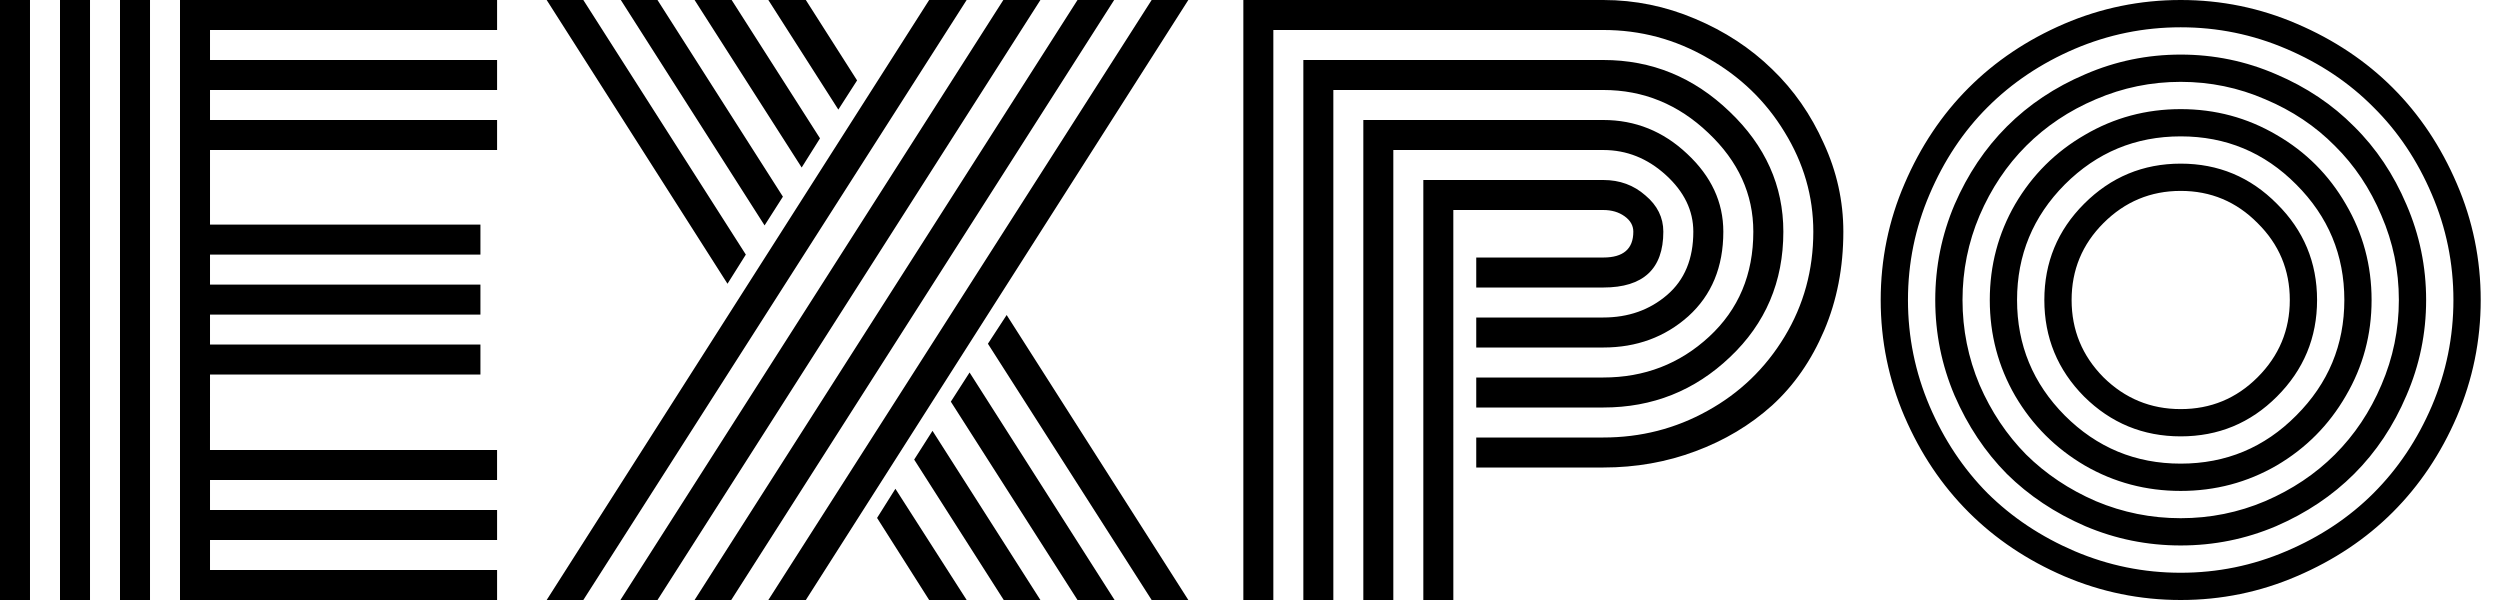
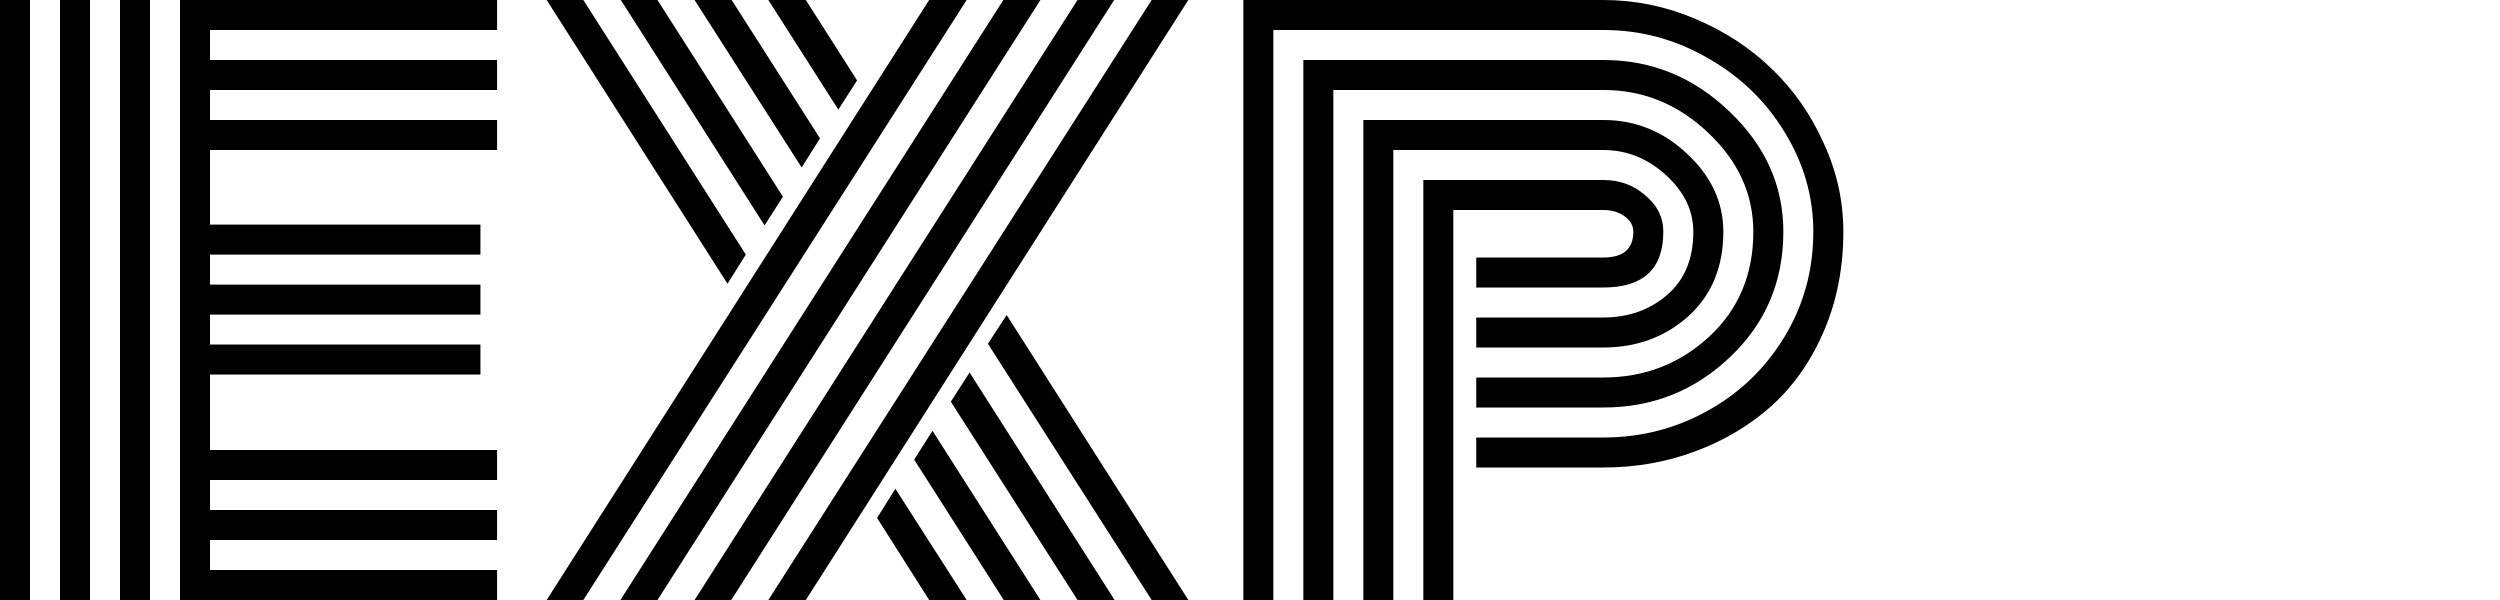
<svg xmlns="http://www.w3.org/2000/svg" xmlns:ns1="http://www.inkscape.org/namespaces/inkscape" xmlns:ns2="http://sodipodi.sourceforge.net/DTD/sodipodi-0.dtd" width="500" height="120" viewBox="0 0 132.292 31.75" version="1.1" id="svg1" ns1:version="1.4.2 (ebf0e940, 2025-05-08)" ns2:docname="logo-dark.svg" ns1:export-filename="logo-dark.png" ns1:export-xdpi="96" ns1:export-ydpi="96">
  <ns2:namedview id="namedview1" pagecolor="#ffffff" bordercolor="#000000" borderopacity="0.25" ns1:showpageshadow="2" ns1:pageopacity="0.0" ns1:pagecheckerboard="0" ns1:deskcolor="#d1d1d1" ns1:document-units="mm" ns1:zoom="2.7514393" ns1:cx="255.68436" ns1:cy="75.960244" ns1:window-width="2496" ns1:window-height="1469" ns1:window-x="11" ns1:window-y="132" ns1:window-maximized="0" ns1:current-layer="g3" />
  <defs id="defs1" />
  <g ns1:groupmode="layer" id="layer2" ns1:label="Calque 2">
    <g id="g3" style="fill:#000000;fill-opacity:1">
      <path d="M 7.938,31.75 H 6.35 V 0 h 1.588 z m -3.175,0 H 3.175 V 0 H 4.763 Z M 1.587,31.75 H 0 V 0 h 1.587 z m 9.525,-7.937 h 15.191 v 1.587 H 11.113 v 1.587 h 15.191 v 1.587 H 11.113 v 1.587 H 26.304 V 31.75 H 9.525 V 0 H 26.304 V 1.587 H 11.113 v 1.588 h 15.191 v 1.587 H 11.113 V 6.35 H 26.304 V 7.938 H 11.113 v 3.947 h 14.31 v 1.587 H 11.113 v 1.587 h 14.31 v 1.587 H 11.113 v 1.587 h 14.31 v 1.587 H 11.113 Z M 60.942,0 h 1.94 L 42.642,31.75 H 40.658 Z M 57.018,0 h 1.94 L 38.695,31.75 h -1.94 z m -3.925,0 h 1.962 L 34.793,31.75 h -1.962 z m -3.925,0 h 1.984 L 30.868,31.75 H 28.928 Z M 39.467,13.472 38.497,15.015 28.928,0 h 1.94 z m 6.945,13.935 0.97,-1.543 L 51.153,31.75 H 49.168 Z M 41.429,10.407 40.459,11.928 32.852,0 h 1.94 z M 48.375,24.32 49.345,22.798 55.055,31.75 H 53.115 Z M 43.392,7.32 42.422,8.864 36.755,0 h 1.962 z M 50.315,21.255 51.307,19.711 58.98,31.75 H 57.018 Z M 45.354,4.255 44.362,5.799 40.658,0 h 1.984 z M 52.277,18.19 53.269,16.669 62.883,31.75 H 60.942 Z M 78.118,16.801 h 6.725 c 1.323,0 2.447,-0.397 3.373,-1.191 0.926,-0.794 1.389,-1.911 1.389,-3.351 0,-1.117 -0.485,-2.117 -1.455,-2.999 C 87.18,8.378 86.078,7.938 84.843,7.938 h -11.113 V 31.75 h -1.587 V 6.35 h 12.7 c 1.69,0 3.168,0.595 4.432,1.786 1.279,1.191 1.918,2.565 1.918,4.123 0,1.867 -0.617,3.359 -1.852,4.476 -1.235,1.102 -2.734,1.654 -4.498,1.654 H 78.118 Z m 0,3.175 h 6.725 c 2.175,0 4.042,-0.72 5.6,-2.161 1.558,-1.441 2.337,-3.293 2.337,-5.556 0,-1.984 -0.794,-3.726 -2.381,-5.226 -1.587,-1.514 -3.44,-2.271 -5.556,-2.271 h -14.287 V 31.75 h -1.587 V 3.175 h 15.875 c 2.558,0 4.785,0.911 6.681,2.734 1.896,1.808 2.844,3.925 2.844,6.35 0,2.646 -0.941,4.858 -2.822,6.637 -1.867,1.779 -4.101,2.668 -6.703,2.668 H 78.118 Z m 0,3.175 h 6.725 c 1.984,0 3.822,-0.47 5.512,-1.411 1.705,-0.941 3.065,-2.249 4.079,-3.925 1.014,-1.676 1.521,-3.528 1.521,-5.556 0,-1.867 -0.507,-3.623 -1.521,-5.27 C 93.435,5.343 92.075,4.035 90.355,3.065 88.65,2.08 86.813,1.587 84.843,1.587 H 67.381 V 31.75 h -1.587 V 0 h 19.05 c 1.676,0 3.293,0.331 4.851,0.992 1.573,0.661 2.932,1.551 4.079,2.668 1.147,1.102 2.058,2.411 2.734,3.925 0.691,1.499 1.036,3.057 1.036,4.674 0,1.896 -0.338,3.638 -1.014,5.226 -0.676,1.587 -1.595,2.91 -2.756,3.969 -1.161,1.044 -2.514,1.852 -4.057,2.425 -1.529,0.573 -3.153,0.86 -4.873,0.86 H 78.118 Z M 76.906,31.75 H 75.318 V 9.525 h 9.525 c 0.867,0 1.61,0.272 2.227,0.816 0.632,0.529 0.948,1.169 0.948,1.918 0,1.97 -1.058,2.955 -3.175,2.955 H 78.118 v -1.587 h 6.725 c 1.058,0 1.587,-0.456 1.587,-1.367 0,-0.323 -0.154,-0.595 -0.463,-0.816 C 85.659,11.223 85.284,11.113 84.843,11.113 h -7.938 z" id="text1" style="font-size:39.731px;line-height:0;font-family:Monoton;-inkscape-font-specification:'Monoton, Normal';letter-spacing:0px;fill:#000000;fill-opacity:1;stroke-width:0;stroke-linecap:round;stroke-linejoin:bevel" aria-label="expo" ns2:nodetypes="cccccccccccccccccccccccccccccccccccccccccccccccccccccccccccccccccccccccccccccccccccccccccccccccccccccccccccccccccsssssccccscscscccssscsccccscscscccscssccsccccscccssccscccccscssccsssscc" />
-       <path d="m 111.307,11.806 c -1.122,1.122 -1.684,2.479 -1.684,4.069 0,1.59 0.561,2.953 1.684,4.089 1.136,1.122 2.499,1.684 4.089,1.684 1.59,0 2.946,-0.561 4.069,-1.684 1.136,-1.136 1.704,-2.499 1.704,-4.089 0,-1.59 -0.568,-2.946 -1.704,-4.069 -1.122,-1.136 -2.479,-1.704 -4.069,-1.704 -1.59,0 -2.953,0.568 -4.089,1.704 z m -1.022,9.18 c -1.403,-1.416 -2.105,-3.12 -2.105,-5.111 0,-1.991 0.702,-3.688 2.105,-5.091 1.416,-1.416 3.12,-2.125 5.111,-2.125 1.991,0 3.688,0.708 5.091,2.125 1.416,1.403 2.125,3.1 2.125,5.091 0,1.991 -0.708,3.695 -2.125,5.111 -1.403,1.403 -3.1,2.105 -5.091,2.105 -1.991,0 -3.695,-0.702 -5.111,-2.105 z M 109.262,9.762 c -1.684,1.697 -2.526,3.735 -2.526,6.113 0,2.379 0.842,4.416 2.526,6.113 1.697,1.697 3.742,2.546 6.134,2.546 2.392,0 4.43,-0.849 6.113,-2.546 1.697,-1.697 2.546,-3.735 2.546,-6.113 0,-2.379 -0.849,-4.416 -2.546,-6.113 -1.684,-1.697 -3.722,-2.546 -6.113,-2.546 -2.392,0 -4.436,0.849 -6.134,2.546 z m -2.626,11.185 c -0.895,-1.55 -1.343,-3.24 -1.343,-5.071 0,-1.831 0.448,-3.521 1.343,-5.071 0.909,-1.55 2.138,-2.773 3.688,-3.668 1.55,-0.909 3.24,-1.363 5.071,-1.363 1.831,0 3.521,0.454 5.071,1.363 1.55,0.895 2.773,2.118 3.668,3.668 0.909,1.55 1.363,3.24 1.363,5.071 0,1.831 -0.454,3.521 -1.363,5.071 -0.895,1.55 -2.118,2.779 -3.668,3.688 -1.55,0.895 -3.24,1.343 -5.071,1.343 -1.831,0 -3.521,-0.448 -5.071,-1.343 -1.55,-0.909 -2.779,-2.138 -3.688,-3.688 z m -1.884,-9.541 c -0.601,1.416 -0.902,2.906 -0.902,4.47 0,1.563 0.301,3.06 0.902,4.49 0.615,1.416 1.437,2.646 2.465,3.688 1.042,1.029 2.272,1.851 3.688,2.465 1.43,0.601 2.926,0.902 4.49,0.902 1.563,0 3.053,-0.301 4.47,-0.902 1.43,-0.615 2.659,-1.437 3.688,-2.465 1.042,-1.042 1.864,-2.272 2.465,-3.688 0.615,-1.43 0.922,-2.926 0.922,-4.49 0,-1.563 -0.307,-3.053 -0.922,-4.47 -0.601,-1.43 -1.423,-2.659 -2.465,-3.688 -1.029,-1.042 -2.258,-1.864 -3.688,-2.465 -1.416,-0.615 -2.906,-0.922 -4.47,-0.922 -1.563,0 -3.06,0.307 -4.49,0.922 -1.416,0.601 -2.646,1.423 -3.688,2.465 -1.029,1.029 -1.851,2.258 -2.465,3.688 z m -1.323,9.521 c -0.682,-1.604 -1.022,-3.287 -1.022,-5.051 0,-1.764 0.341,-3.448 1.022,-5.051 0.695,-1.604 1.617,-2.98 2.766,-4.129 1.163,-1.163 2.546,-2.085 4.149,-2.766 1.604,-0.695 3.287,-1.042 5.051,-1.042 1.764,0 3.448,0.347 5.051,1.042 1.604,0.682 2.98,1.604 4.129,2.766 1.163,1.149 2.085,2.526 2.766,4.129 0.695,1.604 1.042,3.287 1.042,5.051 0,1.764 -0.347,3.448 -1.042,5.051 -0.681,1.604 -1.604,2.987 -2.766,4.149 -1.149,1.149 -2.526,2.071 -4.129,2.766 -1.604,0.682 -3.287,1.022 -5.051,1.022 -1.764,0 -3.448,-0.341 -5.051,-1.022 -1.604,-0.695 -2.987,-1.617 -4.149,-2.766 -1.149,-1.163 -2.071,-2.546 -2.766,-4.149 z m -1.323,-10.643 c -0.762,1.777 -1.143,3.641 -1.143,5.592 0,1.951 0.381,3.822 1.143,5.612 0.762,1.777 1.784,3.314 3.067,4.61 1.296,1.283 2.833,2.305 4.61,3.067 1.791,0.762 3.661,1.143 5.612,1.143 1.951,0 3.815,-0.381 5.592,-1.143 1.791,-0.762 3.327,-1.784 4.61,-3.067 1.296,-1.296 2.325,-2.833 3.087,-4.61 0.762,-1.791 1.143,-3.661 1.143,-5.612 0,-1.951 -0.381,-3.815 -1.143,-5.592 -0.762,-1.791 -1.791,-3.327 -3.087,-4.61 -1.283,-1.296 -2.82,-2.325 -4.61,-3.087 -1.777,-0.762 -3.641,-1.143 -5.592,-1.143 -1.951,0 -3.822,0.381 -5.612,1.143 -1.777,0.762 -3.314,1.791 -4.61,3.087 -1.283,1.283 -2.305,2.82 -3.067,4.61 z m -1.323,11.766 c -0.842,-1.964 -1.263,-4.022 -1.263,-6.174 0,-2.151 0.421,-4.203 1.263,-6.154 0.842,-1.964 1.971,-3.655 3.387,-5.071 1.416,-1.416 3.1,-2.546 5.051,-3.387 C 111.187,0.421 113.245,0 115.396,0 c 2.151,0 4.203,0.421 6.154,1.263 1.964,0.842 3.655,1.971 5.071,3.387 1.416,1.416 2.546,3.107 3.387,5.071 0.842,1.951 1.263,4.002 1.263,6.154 0,2.151 -0.421,4.209 -1.263,6.174 -0.842,1.951 -1.971,3.635 -3.387,5.051 -1.416,1.416 -3.107,2.546 -5.071,3.387 -1.951,0.842 -4.002,1.263 -6.154,1.263 -2.151,0 -4.209,-0.421 -6.174,-1.263 -1.951,-0.842 -3.635,-1.971 -5.051,-3.387 -1.416,-1.416 -2.546,-3.1 -3.387,-5.051 z" style="font-size:39.731px;line-height:0;font-family:Monoton;-inkscape-font-specification:'Monoton, Normal';letter-spacing:0px;fill:#000000;fill-opacity:1;stroke-width:0;stroke-linecap:round;stroke-linejoin:bevel" id="path1" ns2:nodetypes="sscssscsscssscsssccscscscsccsccsccsccscccscccscscscccscsccscscscccscscsccccscccscscscccscsccscscscscscscscsc" />
    </g>
  </g>
</svg>